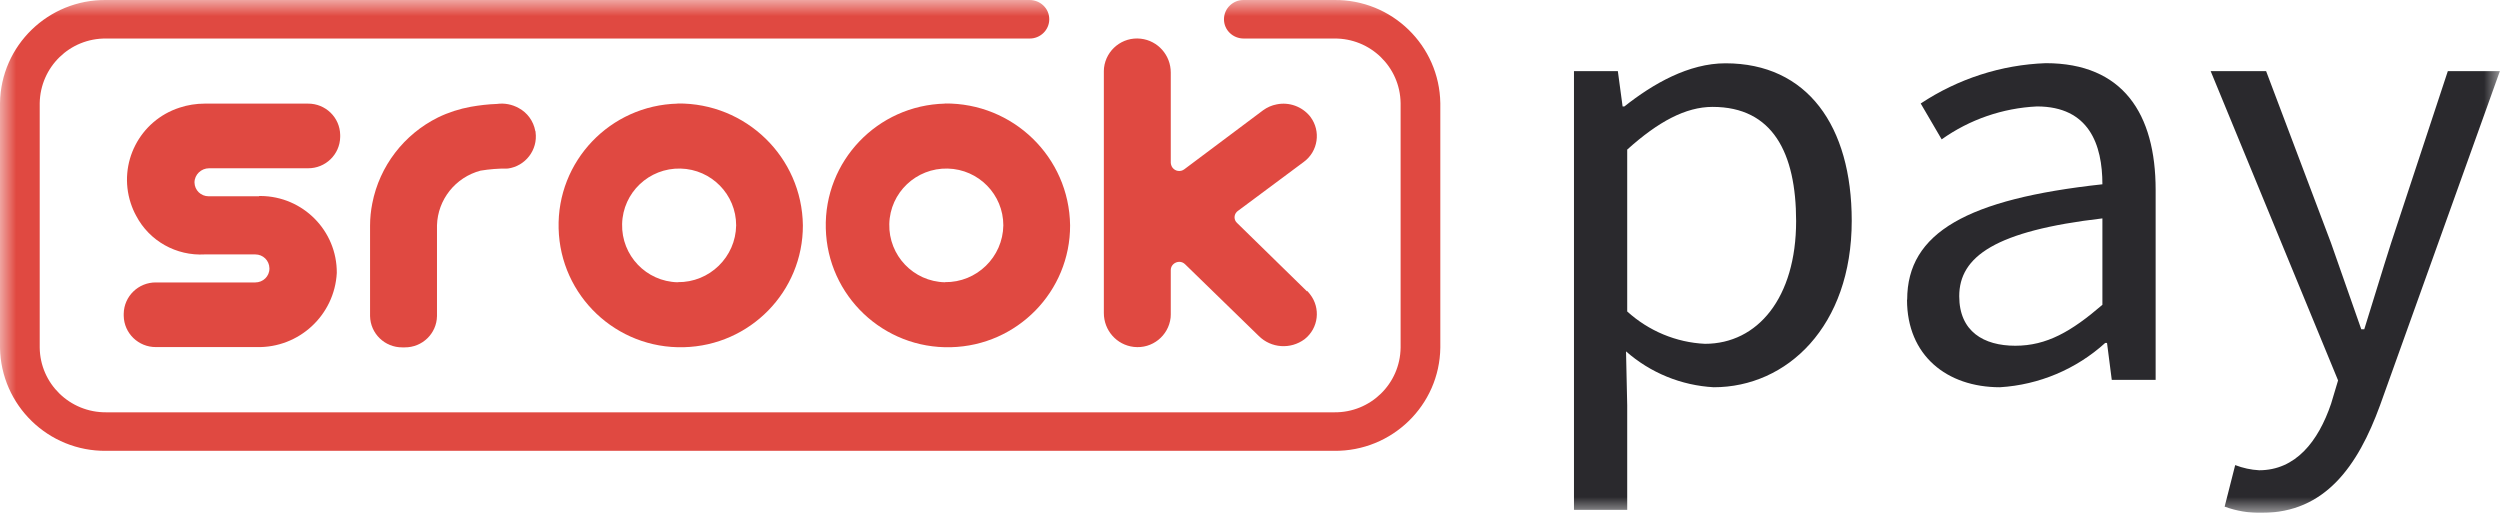
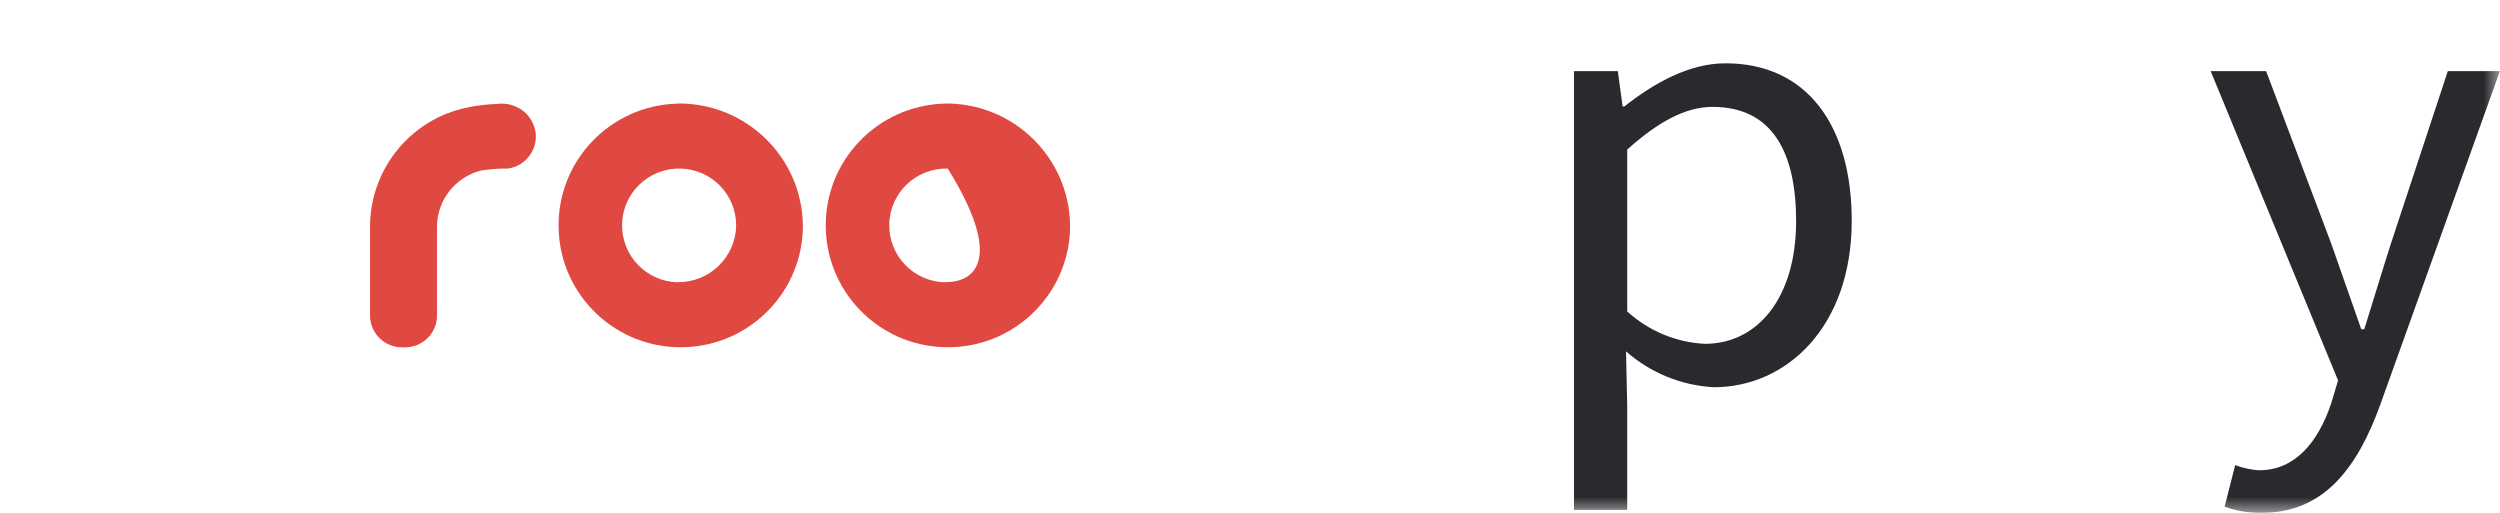
<svg xmlns="http://www.w3.org/2000/svg" width="78" height="16" viewBox="0 0 78 16" fill="none">
  <g id="Isolation_Mode" clip-path="url(#clip0_5_22944)">
    <g id="Clip path group">
      <mask id="mask0_5_22944" style="mask-type:luminance" maskUnits="userSpaceOnUse" x="0" y="0" width="78" height="16">
        <g id="clippath">
          <path id="Vector" d="M77.995 0H0V16H77.995V0Z" fill="white" />
        </g>
      </mask>
      <g mask="url(#mask0_5_22944)">
        <g id="Group">
          <g id="æ´¹ëªï¼ 724">
-             <path id="?â¥ëª 2374" d="M41.626 14.066H3.312C1.508 14.085 0.028 12.646 0 10.847V3.219C0.023 1.42 1.508 -0.019 3.312 -0H32.12C32.459 -0 32.737 0.263 32.737 0.601C32.737 0.939 32.454 1.207 32.12 1.202H3.312C2.18 1.189 1.257 2.091 1.239 3.219V10.847C1.253 11.971 2.18 12.873 3.312 12.864H41.63C42.758 12.877 43.685 11.976 43.699 10.847V3.219C43.685 2.091 42.758 1.189 41.626 1.202H38.805C38.467 1.202 38.188 0.939 38.188 0.601C38.188 0.263 38.471 -0.005 38.805 -0H41.626C43.43 -0.019 44.91 1.42 44.938 3.219V10.847C44.915 12.646 43.43 14.085 41.626 14.066Z" fill="#E04941" />
-             <path id="?â¥ëª 2375" d="M8.081 6.124H6.509C6.268 6.124 6.073 5.935 6.068 5.694C6.068 5.449 6.277 5.25 6.523 5.25H9.608C10.155 5.255 10.605 4.82 10.614 4.274V4.209C10.605 3.663 10.155 3.229 9.608 3.233H6.388C6.119 3.233 5.855 3.275 5.604 3.358C4.356 3.761 3.674 5.093 4.078 6.337C4.124 6.476 4.18 6.61 4.25 6.735C4.662 7.521 5.502 7.988 6.388 7.938H7.965C8.207 7.938 8.401 8.127 8.406 8.368V8.382C8.406 8.622 8.207 8.812 7.965 8.812H4.867C4.319 8.807 3.869 9.242 3.86 9.788V9.853C3.869 10.398 4.319 10.833 4.867 10.829H8.007C9.329 10.861 10.438 9.834 10.508 8.516C10.517 7.197 9.45 6.124 8.132 6.115C8.118 6.115 8.1 6.115 8.086 6.115" fill="#E04941" />
-             <path id="?â¥ëª 2376" d="M29.481 3.233C27.375 3.284 25.709 5.028 25.765 7.128C25.816 9.228 27.565 10.889 29.671 10.833C31.74 10.782 33.392 9.094 33.387 7.031C33.359 4.903 31.61 3.206 29.476 3.229M29.481 8.807C28.497 8.784 27.723 7.97 27.746 6.989C27.769 6.009 28.585 5.236 29.569 5.259C30.534 5.283 31.304 6.069 31.304 7.031C31.29 8.021 30.474 8.816 29.481 8.803" fill="#E04941" />
+             <path id="?â¥ëª 2376" d="M29.481 3.233C27.375 3.284 25.709 5.028 25.765 7.128C25.816 9.228 27.565 10.889 29.671 10.833C31.74 10.782 33.392 9.094 33.387 7.031C33.359 4.903 31.61 3.206 29.476 3.229M29.481 8.807C28.497 8.784 27.723 7.97 27.746 6.989C27.769 6.009 28.585 5.236 29.569 5.259C31.29 8.021 30.474 8.816 29.481 8.803" fill="#E04941" />
            <path id="?â¥ëª 2377" d="M21.144 3.233C19.038 3.284 17.373 5.028 17.429 7.128C17.48 9.228 19.229 10.889 21.335 10.833C23.404 10.782 25.055 9.094 25.05 7.031C25.023 4.903 23.274 3.206 21.14 3.229M21.144 8.807C20.161 8.784 19.386 7.97 19.41 6.989C19.433 6.009 20.249 5.236 21.233 5.259C22.198 5.283 22.968 6.069 22.968 7.031C22.954 8.021 22.137 8.816 21.144 8.803" fill="#E04941" />
-             <path id="?â¥ëª 2378" d="M40.777 9.089L38.592 6.952C38.494 6.86 38.494 6.707 38.587 6.61C38.596 6.601 38.606 6.591 38.62 6.582L40.679 5.051C41.125 4.723 41.218 4.094 40.888 3.65C40.883 3.64 40.879 3.636 40.87 3.626C40.619 3.321 40.22 3.178 39.835 3.256C39.682 3.284 39.534 3.349 39.408 3.441L36.95 5.282C36.834 5.37 36.671 5.347 36.583 5.232C36.551 5.19 36.532 5.134 36.528 5.079V2.262C36.528 1.725 36.129 1.267 35.59 1.207C35.02 1.143 34.51 1.554 34.445 2.119C34.445 2.151 34.44 2.183 34.44 2.216V9.769C34.44 10.306 34.839 10.764 35.377 10.824C35.948 10.889 36.458 10.477 36.523 9.913C36.523 9.88 36.528 9.848 36.528 9.816V8.423C36.528 8.28 36.653 8.169 36.797 8.169C36.861 8.169 36.926 8.197 36.973 8.243L39.274 10.482C39.659 10.866 40.267 10.907 40.703 10.583C41.139 10.241 41.213 9.612 40.87 9.177C40.842 9.14 40.814 9.108 40.781 9.075" fill="#E04941" />
            <path id="?â¥ëª 2379" d="M16.7 4.094V4.084C16.645 3.779 16.454 3.516 16.185 3.372C15.977 3.256 15.74 3.21 15.503 3.243C15.23 3.252 14.961 3.284 14.692 3.331C14.339 3.395 13.991 3.506 13.666 3.664C12.604 4.191 11.843 5.181 11.616 6.342C11.57 6.573 11.546 6.804 11.546 7.04V9.862C11.556 10.408 12.006 10.842 12.553 10.838H12.627C13.175 10.842 13.625 10.408 13.634 9.862V7.114C13.634 7.114 13.634 7.1 13.634 7.091C13.634 7.077 13.634 7.059 13.634 7.045V7.031C13.657 6.226 14.209 5.532 14.993 5.324C15.271 5.278 15.559 5.255 15.842 5.259C16.394 5.185 16.784 4.677 16.71 4.126C16.71 4.117 16.71 4.108 16.71 4.098" fill="#E04941" />
            <path id="?â¥ëª 2380" d="M49.108 2.22H50.477L50.625 3.321H50.681C51.576 2.613 52.685 1.975 53.836 1.975C56.387 1.975 57.774 3.927 57.774 6.888C57.774 10.186 55.751 12.082 53.469 12.082C52.458 12.027 51.493 11.633 50.732 10.963L50.769 12.646V15.907H49.108V2.22ZM56.039 6.901C56.039 4.774 55.311 3.335 53.432 3.335C52.592 3.335 51.734 3.798 50.769 4.667V9.718C51.437 10.324 52.295 10.685 53.195 10.727C54.838 10.727 56.039 9.293 56.039 6.897" fill="#2A292D" />
-             <path id="?â¥ëª 2381" d="M59.504 9.348C59.504 7.258 61.383 6.208 65.595 5.75C65.595 4.51 65.178 3.321 63.554 3.321C62.482 3.372 61.453 3.728 60.58 4.348L59.926 3.229C61.086 2.461 62.436 2.021 63.828 1.971C66.235 1.971 67.256 3.548 67.256 5.925V11.851H65.887L65.739 10.699H65.683C64.779 11.518 63.619 12.008 62.399 12.082C60.738 12.082 59.499 11.088 59.499 9.353M65.595 9.51V6.814C62.26 7.202 61.128 8.002 61.128 9.242C61.128 10.343 61.893 10.787 62.877 10.787C63.86 10.787 64.626 10.343 65.595 9.51Z" fill="#2A292D" />
            <path id="?â¥ëª 2382" d="M69.409 15.806L69.738 14.511C69.979 14.603 70.23 14.659 70.485 14.672C71.617 14.672 72.327 13.784 72.73 12.596L72.948 11.869L68.973 2.22H70.703L72.726 7.577C73.018 8.409 73.366 9.404 73.672 10.274H73.765C74.038 9.404 74.331 8.428 74.604 7.577L76.372 2.22H77.996L74.257 12.646C73.565 14.543 72.54 16 70.573 16C70.174 16.009 69.78 15.944 69.404 15.806" fill="#2A292D" />
          </g>
        </g>
      </g>
    </g>
  </g>
  <defs>
    <clipPath id="clip0_5_22944">
      <rect width="78" height="16" fill="white" />
    </clipPath>
  </defs>
</svg>